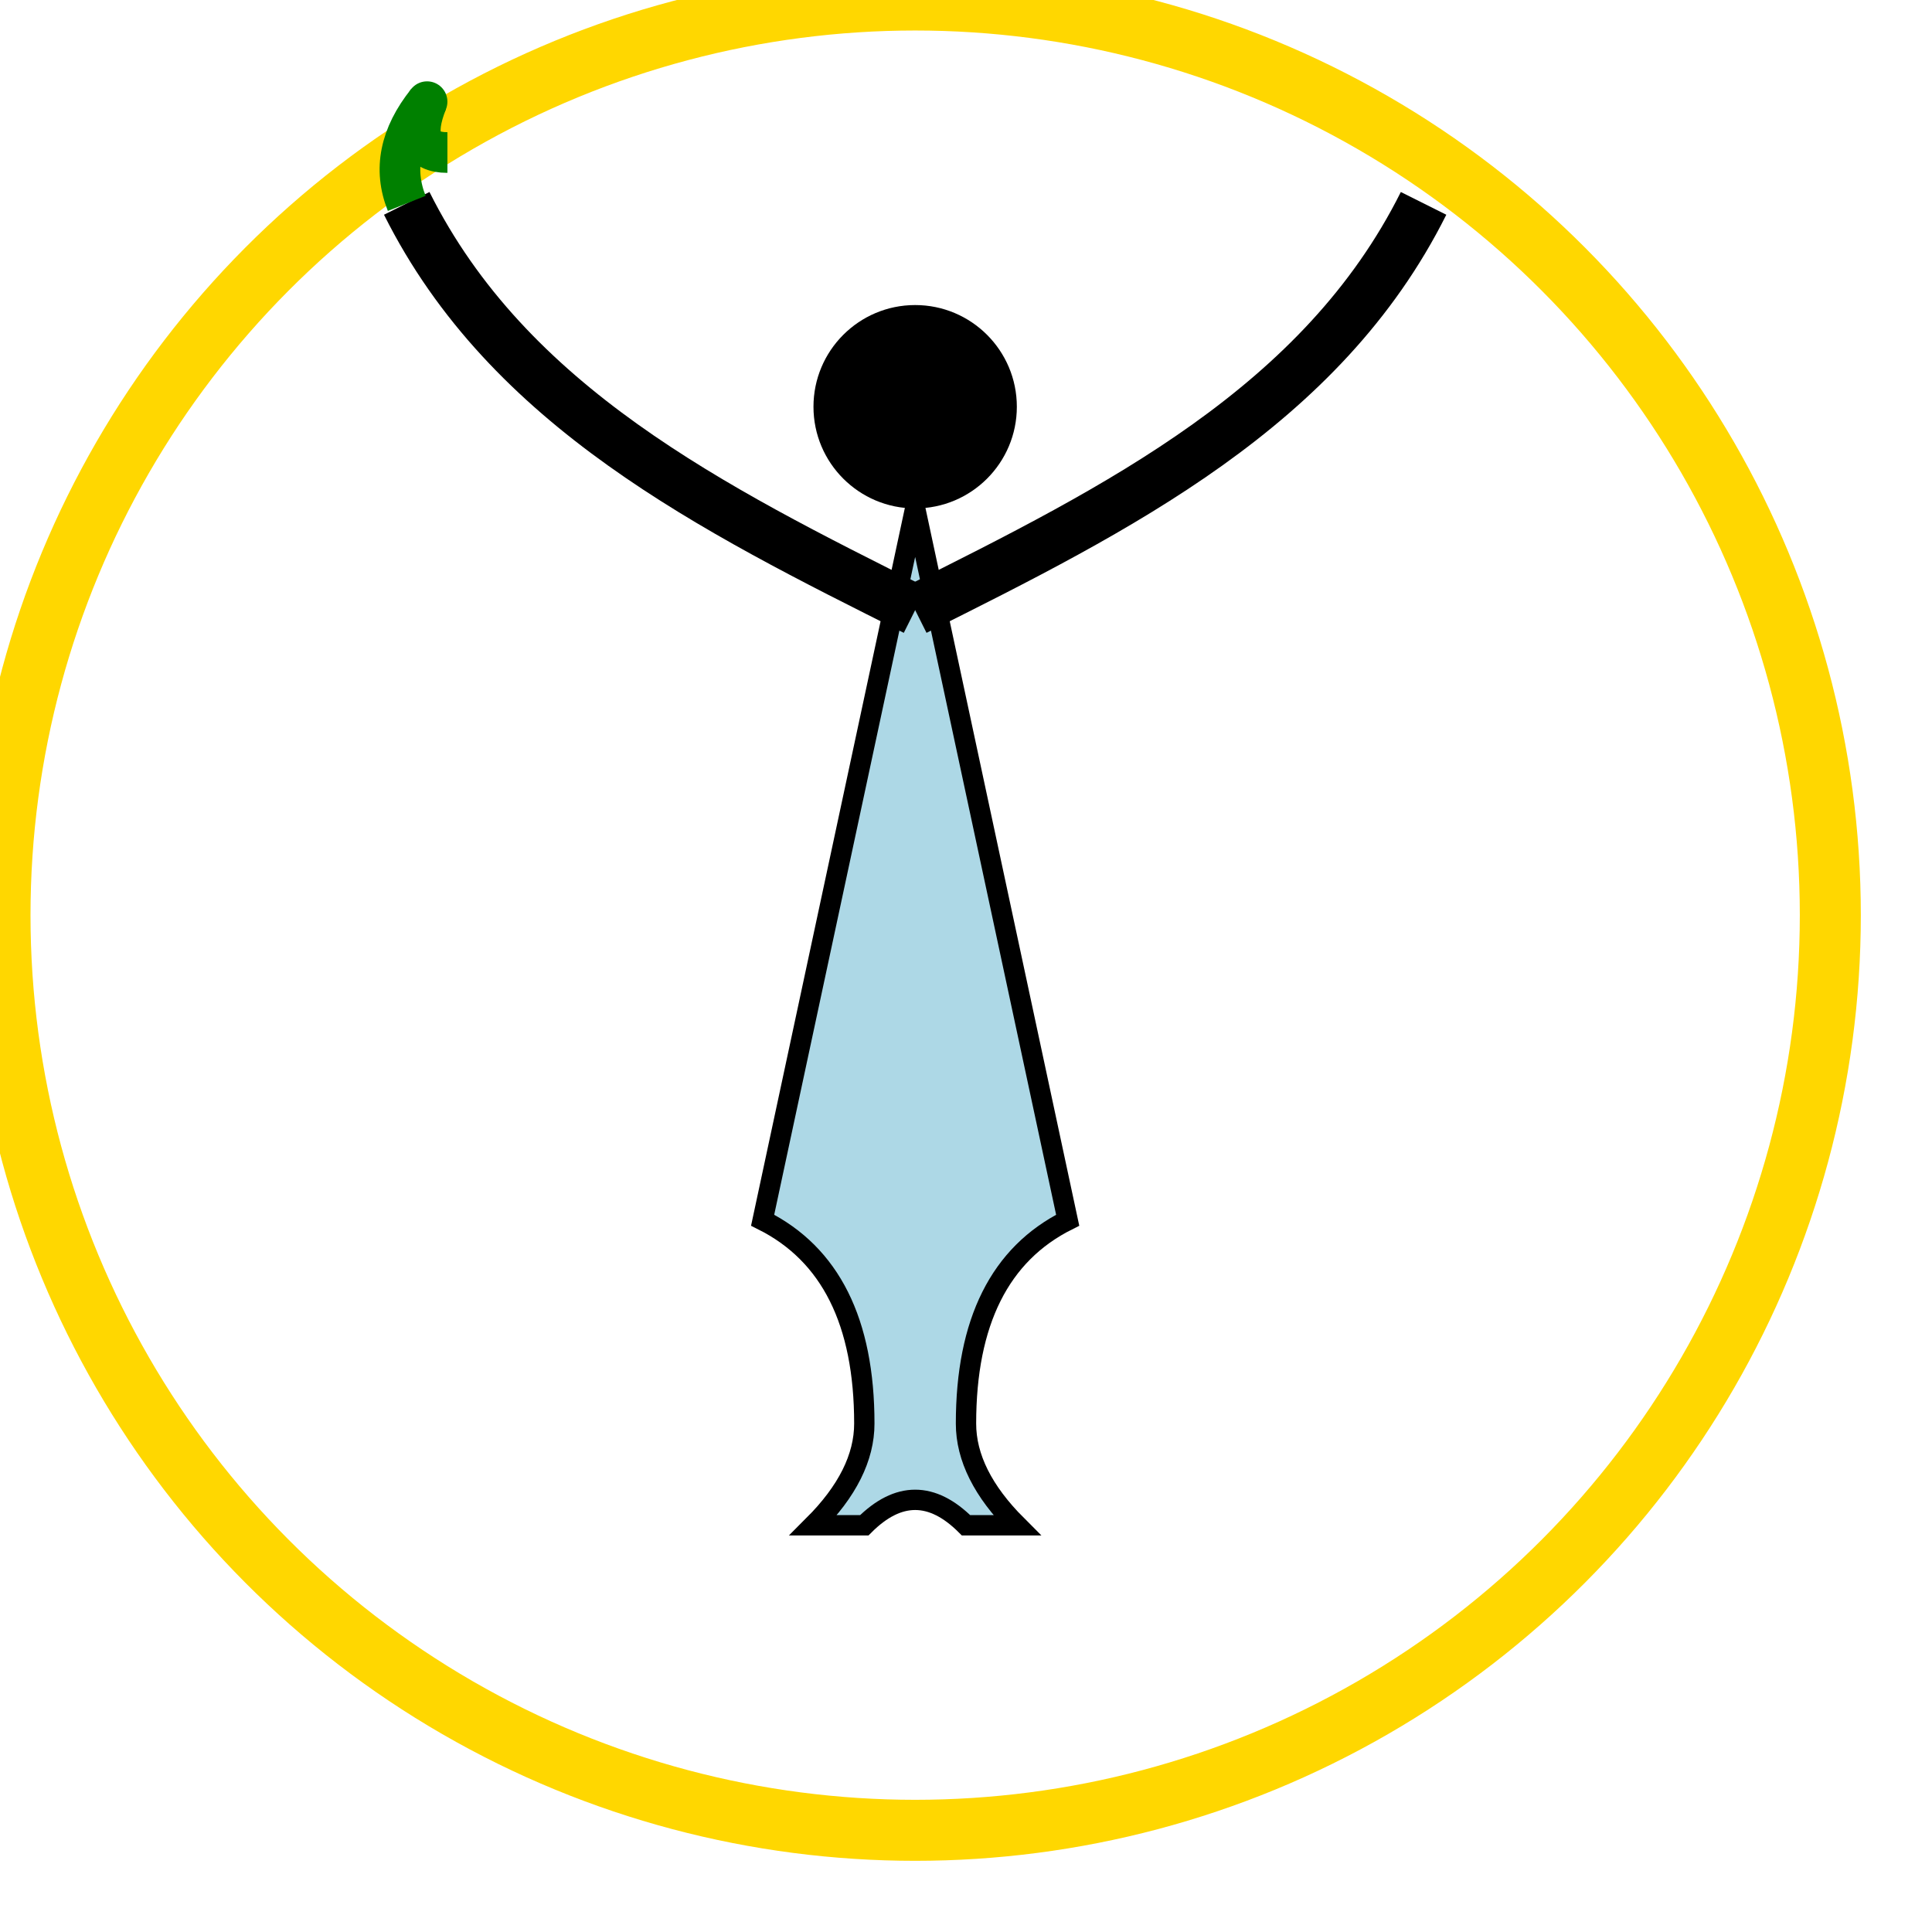
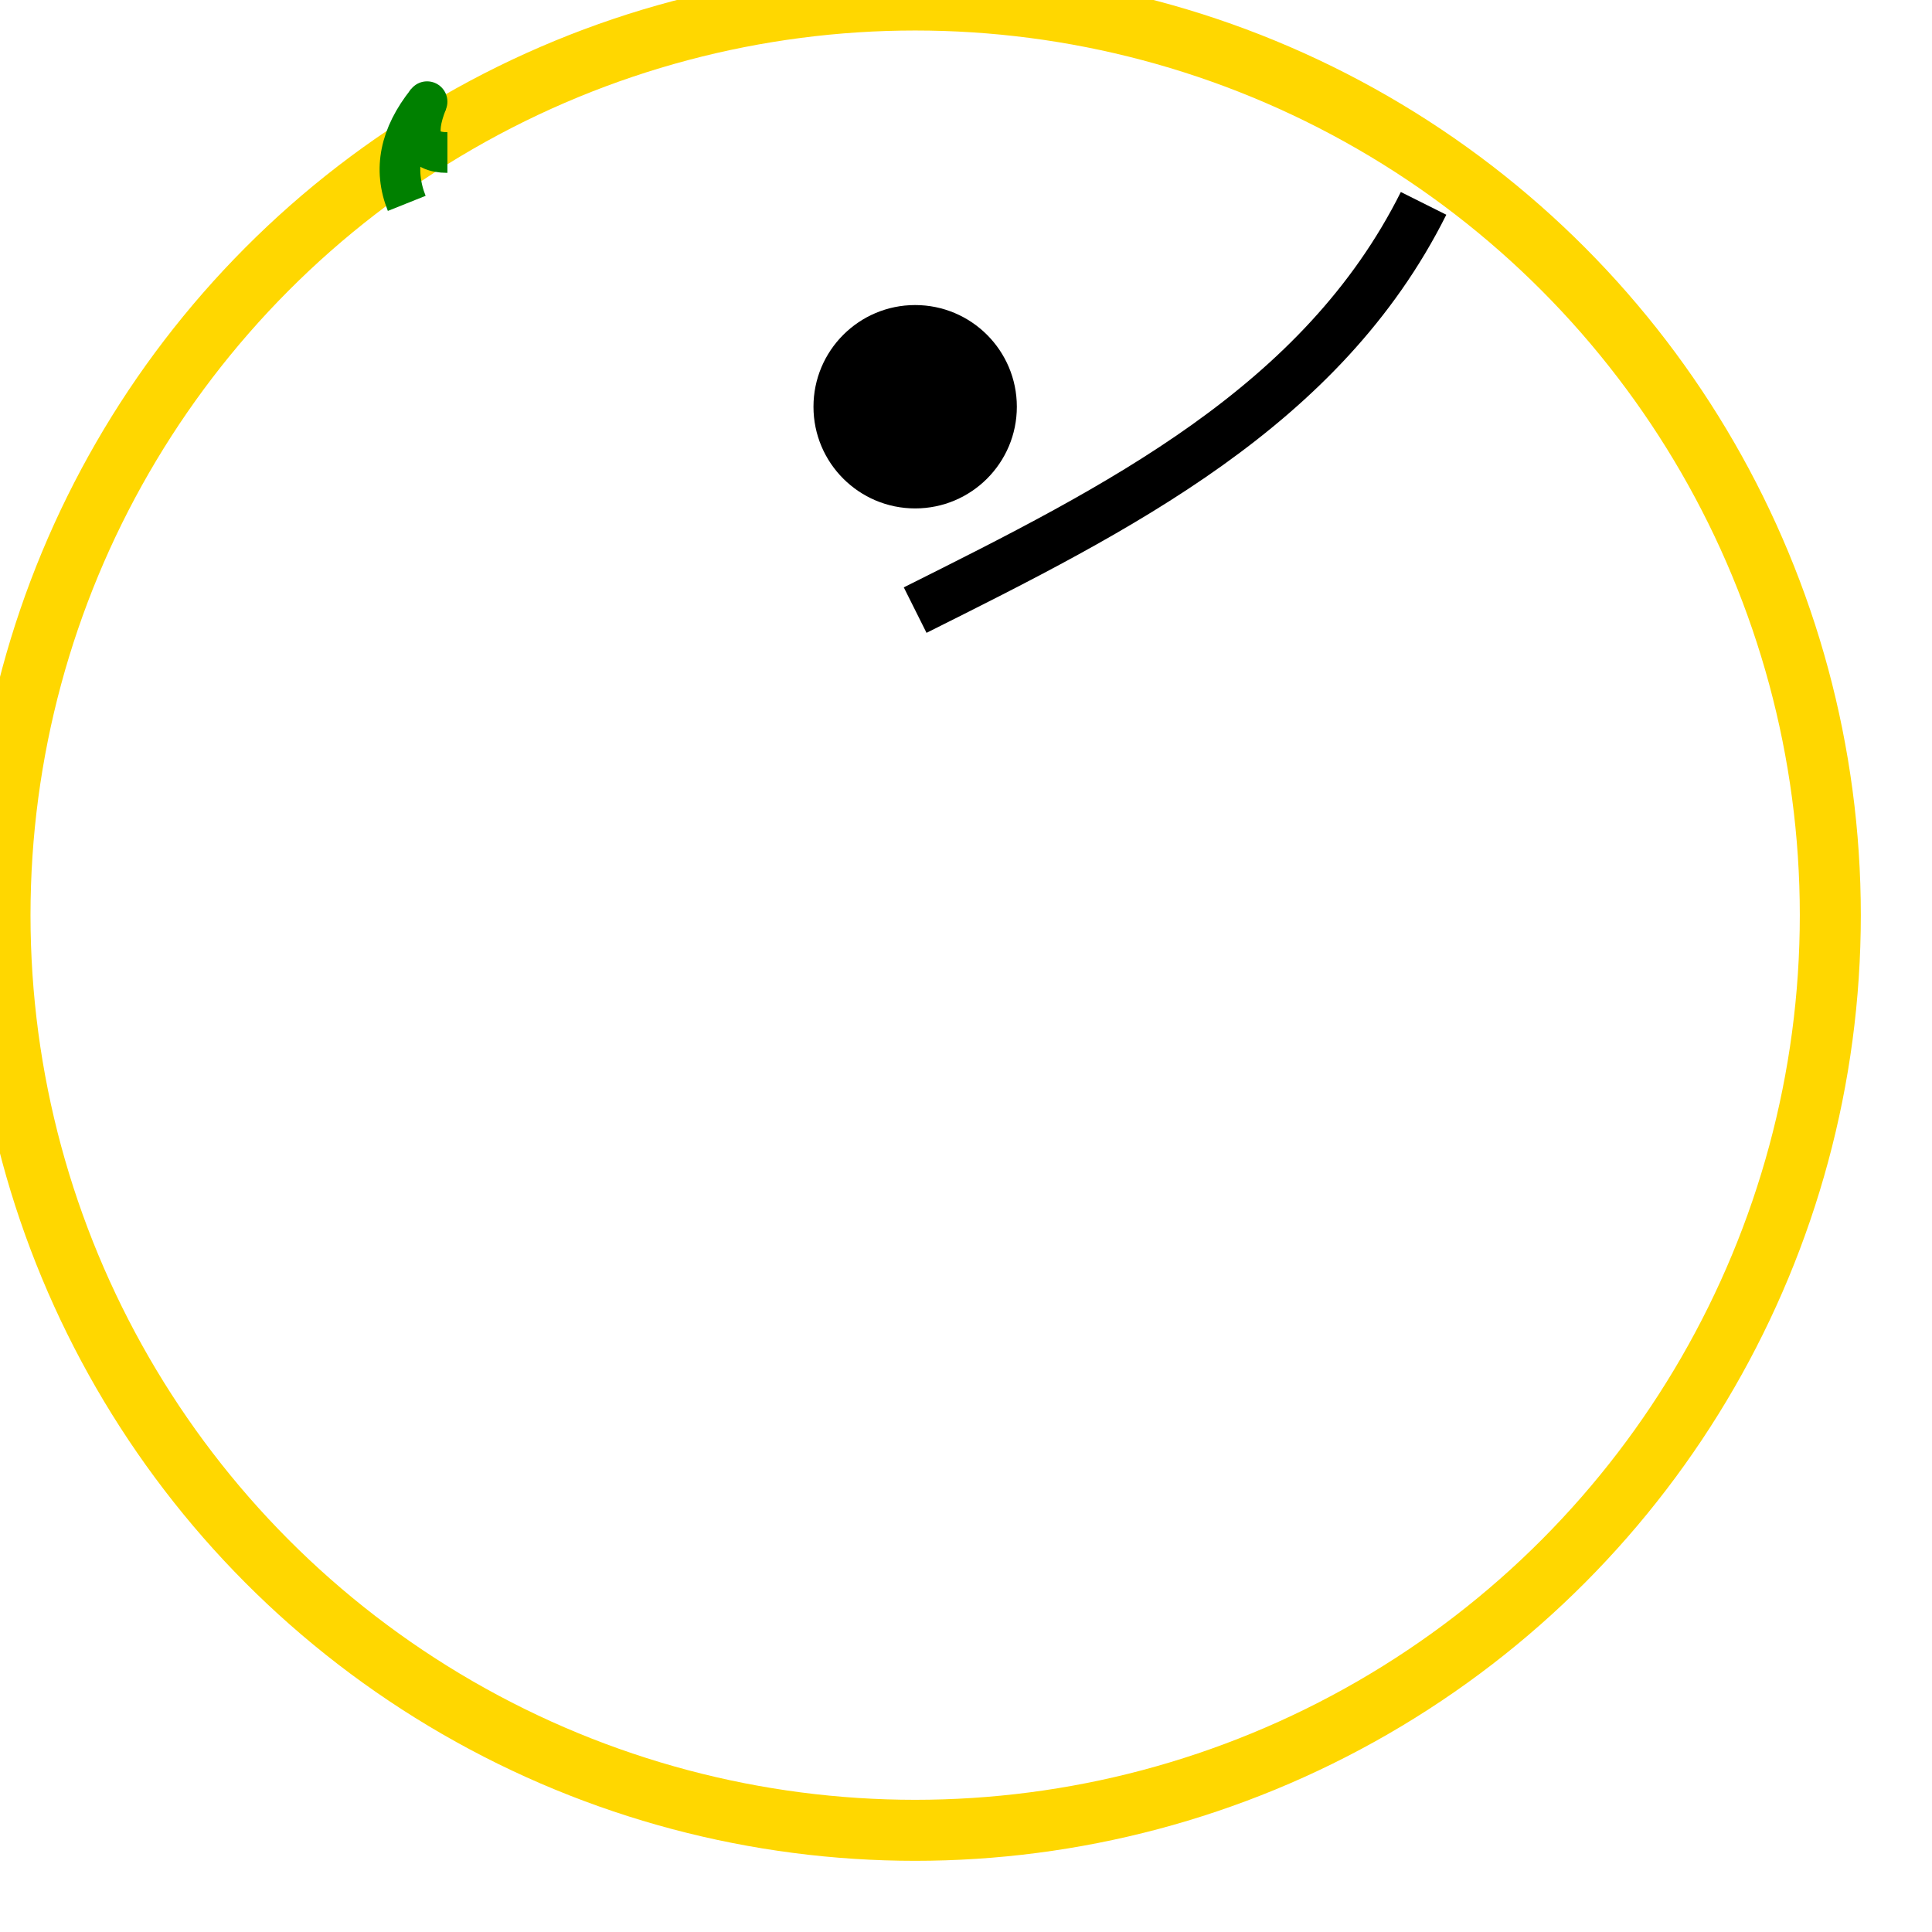
<svg xmlns="http://www.w3.org/2000/svg" width="200" height="200" viewBox="10 10 190 190">
  <circle cx="100" cy="100" r="90" fill="none" stroke="gold" stroke-width="6" />
  <circle cx="100" cy="50" r="10" fill="black" />
-   <path d="M100 60             L85 130             Q95 135 95 150             Q95 155 90 160             L95 160             Q100 155 105 160             L110 160             Q105 155 105 150             Q105 135 115 130             Z" fill="lightblue" stroke="black" stroke-width="2" />
-   <path d="M100 70 C80 60, 60 50, 50 30" stroke="black" stroke-width="5" fill="none" />
  <path d="M100 70 C120 60, 140 50, 150 30" stroke="black" stroke-width="5" fill="none" />
  <path d="M50 30 Q48 25, 52 20 Q50 25, 54 25" stroke="green" stroke-width="4" fill="none" />
  <circle cx="52" cy="20" r="2" fill="green" />
</svg>